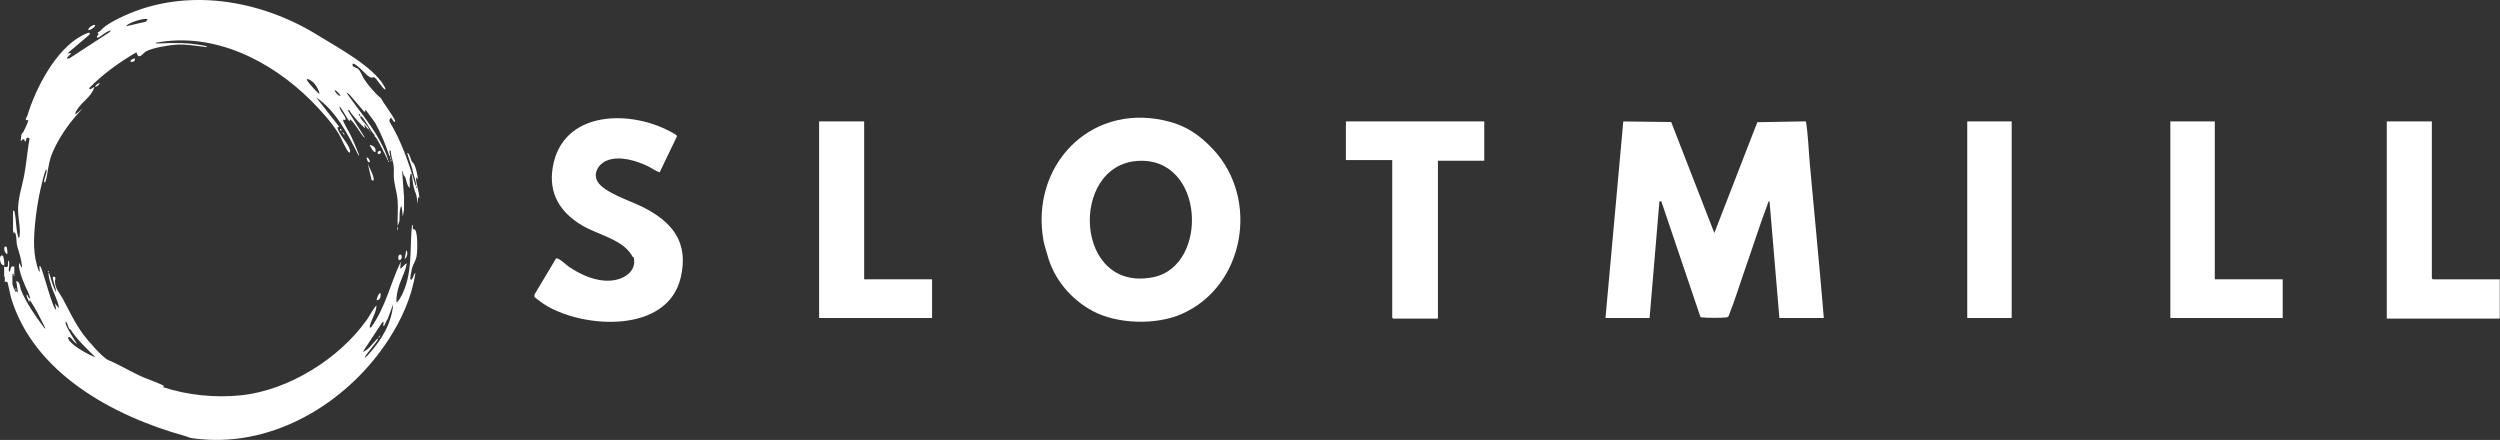
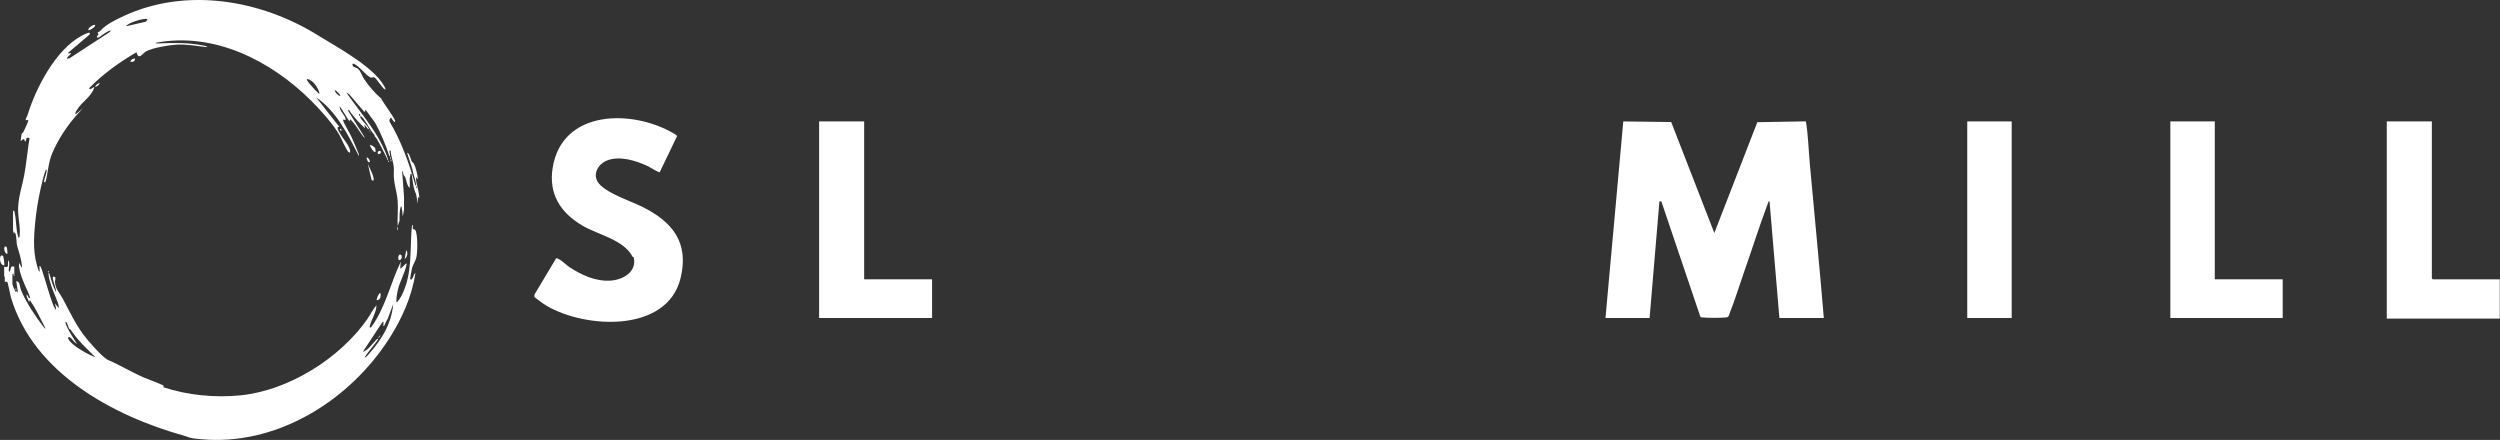
<svg xmlns="http://www.w3.org/2000/svg" width="3938" height="693" viewBox="0 0 3938 693" fill="none">
  <rect x="0" y="0" width="3938" height="693" fill="#333333" stroke="none" />
  <path d="M2528.96 500.901L2557 191.291L2632.46 192.211L2700.41 367.031L2768.14 192.491L2843.41 191.171L2844.73 191.381C2848.28 213.481 2848.85 236.271 2850.88 258.661C2858.18 339.401 2866.19 420.111 2872.87 500.901H2802.89L2787.38 317.091C2785.13 316.991 2785.27 319.041 2784.74 320.451C2771.21 356.421 2759.65 393.261 2746.92 429.501C2739.62 450.281 2733.07 472.001 2724.92 492.431C2723.5 495.981 2723.5 499.461 2719.46 499.961C2711.99 500.891 2688.84 500.881 2681.36 499.961C2680.26 499.821 2679.14 500.021 2678.4 498.921L2616.91 317.101H2613.93L2598.43 500.901H2528.95H2528.96Z" fill="white" />
-   <path d="M1911.46 235.841C1984.07 313.981 1960.88 450.871 1861.33 494.621C1821.11 512.301 1760.18 510.691 1721.48 490.081C1686.77 471.601 1659.87 439.161 1649.92 401.751C1647.76 393.611 1645.03 386.341 1643.71 379.011C1622.84 262.731 1714.56 163.691 1833.33 189.531C1866.49 196.741 1888.79 211.441 1911.46 235.841ZM1791.93 253.471C1683.91 260.511 1692 462.451 1817.14 436.491C1904.67 418.331 1897.89 246.571 1791.93 253.471Z" fill="white" />
  <path d="M1039.28 271.131C1037.64 272.301 1023.96 263.371 1021.01 261.981C1002.26 253.111 975.84 244.711 955.66 253.001C942.69 258.331 933.44 273.411 941.51 286.481C951.79 303.131 992.67 316.431 1010.69 325.251C1059.05 348.921 1085.83 381.781 1072.02 438.191C1050.8 524.901 921.38 517.751 860.47 481.331C853.96 477.441 847.91 472.501 841.85 467.951L841.89 463.991L875.99 406.931C880.54 405.951 892.35 417.771 896.42 420.431C915.83 433.131 938.08 443.591 961.88 442.011C981.36 440.721 1003.35 428.381 998.31 405.701C998.13 404.881 996.69 404.911 996.36 404.271C982.45 377.551 942.27 370.001 917.48 355.421C882.59 334.901 863.84 305.251 870.61 263.911C885.56 172.561 995.59 171.871 1060.97 210.051C1062.78 211.111 1066.16 212.611 1066.36 214.721L1039.27 271.121L1039.28 271.131Z" fill="white" />
-   <path d="M2338 191.241V253.171H2265.02V501.901H2194.54C2194.43 501.901 2193.04 500.511 2193.04 500.401V252.171H2120.06V191.241H2338.01H2338Z" fill="white" />
  <path d="M3830.64 191.241V438.471C3830.64 438.581 3832.03 439.971 3832.14 439.971H3937.61V501.901H3759.65V191.241H3830.63H3830.64Z" fill="white" />
  <path d="M1361.24 191.241V439.971H1468.21V500.901H1290.26V191.241H1361.24Z" fill="white" />
  <path d="M3488.73 191.241V439.971H3595.7V500.901H3418.74V191.241H3488.73Z" fill="white" />
  <path d="M3168.8 191.241H3098.82V500.901H3168.8V191.241Z" fill="white" />
  <path d="M106.039 84.351C106.689 84.681 106.689 85.021 106.039 85.351V84.351Z" fill="#FEFEFE" />
  <path d="M20.559 332.091C23.149 331.511 22.639 333.241 23.059 335.041C25.839 347.071 24.869 360.131 28.529 372.581C28.959 374.041 27.959 374.331 30.549 374.041C32.739 360.931 29.239 347.681 28.569 334.581C27.489 313.701 34.499 295.501 38.239 275.341C41.779 256.251 43.259 236.861 46.569 217.731C39.639 214.581 41.899 221.001 40.539 222.211C37.849 224.591 39.709 218.801 37.039 219.201C34.829 219.531 34.349 221.531 32.559 222.211C33.169 219.031 33.089 214.911 33.789 211.921C34.489 208.931 36.019 209.551 36.829 207.961C38.049 205.541 45.499 190.141 44.559 189.251H40.549C40.239 186.211 42.489 184.171 43.309 181.501C56.469 138.491 87.749 77.951 128.869 56.211C131.789 54.671 145.479 47.311 140.579 54.931L107.549 82.871C106.609 86.231 112.989 81.501 111.529 84.841C111.059 85.911 104.069 91.101 105.539 92.341L109.489 91.801L172.999 50.371L174.519 48.401C169.459 47.291 156.719 59.461 154.019 59.351C150.079 59.201 155.279 54.211 155.259 53.881C155.229 53.031 153.189 52.421 153.959 51.371C154.639 50.441 157.009 49.721 158.109 48.461C166.619 38.701 182.429 30.981 194.829 25.241C293.739 -20.559 410.839 -0.209 500.759 55.581C531.719 74.791 585.849 103.521 604.229 134.001C605.259 135.711 607.709 139.291 606.919 141.311C601.569 138.841 593.639 123.471 589.409 121.791C587.839 121.171 586.469 122.401 584.989 122.281C578.449 121.761 565.629 103.031 556.919 100.361C554.799 99.711 555.069 102.501 555.589 103.691C556.669 106.141 561.839 106.321 564.439 108.831C568.349 112.611 570.649 120.221 573.609 124.641C580.549 134.981 590.849 147.251 600.309 154.901C602.789 160.981 622.459 186.551 622.389 190.751C622.309 196.181 616.469 185.261 615.919 185.271C614.199 186.801 612.969 189.121 613.599 191.481C632.339 222.661 644.349 257.291 654.419 292.131C656.219 292.371 655.329 289.961 655.159 288.901C653.979 281.381 650.589 273.371 649.349 265.731L641.419 241.201C643.899 238.521 647.849 252.771 648.369 253.771C649.399 255.751 650.959 256.141 651.989 258.061C655.379 264.421 657.449 275.001 658.399 282.141C656.599 282.541 657.759 280.511 657.409 280.151C656.319 279.051 655.369 280.041 655.379 281.651C655.439 290.731 660.749 302.551 660.399 312.101L658.419 310.111L658.399 321.091L655.369 305.651C650.699 296.351 650.279 284.491 648.409 274.141C645.749 273.931 646.759 274.041 646.459 275.671C646.249 276.811 645.409 280.391 645.409 280.641V296.121C640.879 292.321 640.489 284.691 638.479 279.571C637.799 277.831 636.289 276.841 635.649 275.411C634.709 273.331 635.129 269.971 633.429 269.151L636.459 310.561L636.409 330.571L634.429 341.061C633.949 337.081 633.789 332.801 633.139 328.861C632.969 327.811 632.879 324.891 631.439 325.091C629.039 332.431 629.379 339.881 629.379 347.511L626.439 356.051C625.709 343.191 627.399 329.361 626.419 316.611C625.099 299.551 619.269 288.051 620.379 269.591C621.149 256.821 615.909 249.281 615.429 237.181C610.379 236.431 616.869 244.831 613.449 246.161C607.519 227.881 600.109 210.131 590.859 193.301L575.429 172.251L575.459 175.721L573.429 175.751L549.929 148.281L545.469 145.751C569.239 179.701 598.459 211.461 611.449 251.631C610.409 253.221 610.269 250.871 609.919 250.171C604.339 238.971 599.219 228.161 592.749 217.411C591.869 215.951 589.639 215.561 589.869 212.281C583.189 206.071 575.729 188.891 569.459 183.681C568.149 182.591 566.849 183.091 567.449 184.681C569.509 190.101 579.069 197.421 581.409 203.691C578.159 203.511 576.639 198.301 573.929 196.191L574.939 202.161C566.759 194.691 559.439 186.251 552.599 177.541C551.449 176.081 549.319 170.131 548.409 174.721L574.939 217.141C573.749 216.161 573.159 216.221 572.109 214.901C565.789 206.901 560.229 196.251 552.949 189.181C552.529 188.771 551.719 187.831 551.439 188.201L550.439 191.191C544.829 183.591 540.879 174.901 534.929 167.231C534.289 174.191 543.439 181.131 544.449 187.701C544.999 191.261 539.379 186.111 540.449 189.681C542.469 196.391 550.279 208.161 553.599 215.501C557.299 223.671 561.339 233.101 564.629 241.441C565.009 242.411 566.249 244.491 564.929 245.131C547.709 211.371 529.999 175.321 497.929 153.261L534.419 199.701L531.449 200.671C533.679 212.351 550.489 227.271 551.429 237.651C551.519 238.661 551.919 240.951 549.939 240.131C546.089 238.531 536.979 216.431 533.849 211.251C523.349 193.861 504.349 172.751 489.839 158.331C426.529 95.401 336.829 49.961 245.509 67.341C245.239 69.001 247.929 68.411 249.039 68.371C274.759 67.451 294.059 66.821 319.729 71.581C321.449 71.901 325.789 72.511 326.479 74.311C310.339 72.561 294.339 69.431 278.009 70.331C266.409 70.971 239.539 75.361 229.799 81.101C224.489 84.231 218.429 95.701 215.019 82.311C188.029 97.991 162.339 116.381 140.539 138.761C141.329 143.721 147.509 136.211 148.519 137.251C144.729 151.871 129.539 159.791 121.899 172.081C120.579 174.211 117.729 177.611 119.019 180.191L130.499 170.701C112.269 189.481 96.569 210.711 85.349 234.461C80.249 245.261 78.529 251.011 76.409 262.481C75.699 266.301 72.779 286.131 71.019 287.071C69.679 287.791 69.429 286.711 69.499 285.561C69.769 281.121 73.209 274.031 73.549 268.601C73.689 266.431 72.629 266.751 72.019 268.091C68.999 274.711 65.579 290.211 63.839 297.881C60.129 314.251 57.199 332.811 55.539 349.521C52.889 376.241 51.529 402.481 61.549 427.921C64.139 427.861 60.149 416.781 63.539 419.421C65.579 421.001 77.089 461.731 79.509 468.401C81.239 473.171 84.379 483.161 87.039 486.841C90.019 490.961 86.549 478.141 86.529 477.871L92.029 484.851C92.989 484.771 92.559 483.211 92.439 482.451C91.139 474.031 84.089 460.691 81.259 451.661C79.489 446.011 76.989 438.221 76.489 432.441C76.419 431.641 76.189 428.791 77.519 430.441C80.539 440.371 83.129 450.701 88.029 459.891C89.409 455.751 81.329 438.181 83.529 435.931C89.849 435.461 86.299 440.301 86.599 444.251C87.469 455.801 93.839 461.121 98.699 470.211C109.179 489.821 117.819 508.581 131.109 526.731C137.739 535.781 161.279 563.251 170.599 567.211C188.949 575.001 206.389 585.691 224.819 593.931C229.679 596.101 257.499 606.071 258.479 608.241L256.489 609.721C295.259 622.631 339.149 626.911 379.869 622.641C454.829 614.771 534.979 564.711 578.219 503.161C583.339 495.871 587.099 487.541 592.909 480.871C593.359 491.651 584.539 503.521 582.599 513.541C582.169 515.741 581.989 516.141 584.379 515.821C607.189 484.731 614.969 446.291 631.399 411.951L630.389 422.921C631.479 424.001 638.429 415.621 639.889 414.941C640.659 414.791 640.489 415.851 640.399 416.441C638.639 427.991 629.549 443.861 626.689 456.691C625.299 462.941 624.129 469.451 624.399 475.871C625.949 477.601 632.279 466.271 632.939 464.931C649.619 431.291 645.669 396.001 648.399 360.511C648.499 359.171 648.889 354.471 650.379 354.011C650.759 355.881 649.879 358.831 650.319 360.391C650.619 361.451 652.999 360.581 654.249 362.631C658.229 369.151 657.739 397.051 655.949 405.011C654.579 411.101 650.859 416.031 649.109 422.151C648.419 424.561 645.569 439.111 646.399 439.911C649.769 443.191 651.719 430.761 654.379 429.921C648.859 467.211 632.729 502.891 612.419 534.331C551.719 628.301 442.939 698.331 327.979 692.631C320.919 692.281 304.579 691.161 298.379 689.201C295.699 688.351 294.249 687.541 290.209 686.411C177.939 655.161 52.789 587.311 17.279 468.641C16.149 464.851 12.429 444.791 11.439 444.001C10.719 443.421 7.909 444.251 7.529 443.911C7.259 443.671 7.749 438.801 7.579 437.371C7.429 436.151 6.539 434.701 6.539 434.411V419.931C15.329 423.391 11.479 415.351 13.039 409.931C16.499 413.571 12.909 424.741 14.019 426.931C14.229 427.341 15.209 428.161 15.529 427.921C17.389 422.991 15.899 418.411 22.539 419.931V434.911H21.549L21.529 430.911C20.889 430.841 19.539 432.241 19.539 432.411V447.391C19.539 448.551 24.099 461.081 25.529 459.881L26.529 457.891L28.529 461.881L25.549 442.911C31.679 442.941 31.139 452.121 33.069 456.871C41.059 476.601 55.739 498.011 68.609 515.031C68.719 515.181 71.199 518.531 71.559 517.311C64.039 502.221 56.709 486.651 47.039 472.881L45.559 475.861C44.989 471.901 41.059 467.741 42.039 463.891C44.139 464.771 44.759 471.331 47.559 469.371C46.489 466.661 45.669 463.241 44.459 460.691C39.169 449.541 31.469 432.691 29.939 419.951C29.669 417.661 30.219 416.121 30.549 413.951L33.549 420.931C35.309 421.171 34.539 418.661 34.419 417.571C33.299 407.471 30.119 397.541 27.369 388.611C25.259 381.761 26.679 374.651 24.279 367.761C22.839 363.641 23.089 367.491 21.549 367.991C22.169 366.421 20.539 364.241 20.539 363.501V332.031L20.559 332.091ZM232.509 30.421C229.489 27.351 201.279 35.561 198.519 41.391L229.749 34.151L232.509 30.421ZM106.039 84.351V85.351C106.689 85.021 106.689 84.681 106.039 84.351ZM503.439 147.281C500.579 137.801 494.019 126.361 483.459 124.311C482.909 126.361 484.149 127.031 484.919 128.341C486.619 131.261 497.199 143.021 499.959 145.281C501.089 146.211 501.569 147.711 503.449 147.271L503.439 147.281ZM527.449 142.301C526.289 143.451 533.289 152.221 536.419 150.801C535.799 149.311 528.839 140.921 527.449 142.301ZM567.429 182.241C567.739 180.861 566.889 179.581 565.449 179.251V182.241H567.429ZM656.399 296.121C656.899 291.961 654.919 291.961 655.419 296.121H656.399ZM595.419 533.871C596.859 535.281 574.959 559.301 574.449 563.341C577.029 562.411 579.599 559.351 581.399 557.311C601.449 534.591 616.669 509.971 619.409 478.931L610.609 502.591C608.919 504.001 605.959 512.361 605.409 512.891C601.569 516.611 606.409 503.951 602.399 507.381L571.449 554.361C579.979 551.551 585.919 542.231 592.019 535.961C592.649 535.321 594.319 532.801 595.419 533.871ZM108.839 517.601C107.549 515.411 106.609 509.401 104.039 506.891C98.919 507.111 119.329 539.701 121.519 541.371C116.359 540.171 113.609 532.231 109.019 530.891C106.319 530.101 107.649 534.041 108.489 535.421C114.409 545.081 139.489 558.951 150.529 562.831C136.439 549.101 122.349 536.051 111.379 519.501C110.739 518.531 109.179 518.171 108.839 517.601Z" fill="white" />
  <path d="M4.541 403.021C5.861 403.961 7.401 417.011 6.561 417.991C-1.879 418.011 -1.759 398.561 4.541 403.021Z" fill="white" />
  <path d="M588.419 284.141C588.309 284.251 585.529 284.541 585.339 283.551L579.439 258.171L586.439 273.641C587.299 275.431 589.449 283.141 588.419 284.151V284.141Z" fill="white" />
  <path d="M591.42 239.181C588.93 241.731 582.89 230.391 582.43 228.201C588.09 229.431 592.78 232.701 591.42 239.181Z" fill="white" />
  <path d="M10.45 389.151C11.19 389.751 12.07 399.411 11.56 400.011C5.95 399.821 4.68 384.461 10.45 389.151Z" fill="white" />
  <path d="M149.53 39.411C151.91 41.841 140.67 48.531 139.54 47.391C136.94 44.781 147.95 37.801 149.53 39.411Z" fill="white" />
  <path d="M599.419 461.951C599.889 466.961 599.459 472.431 593.429 472.931C592.369 471.831 597.429 459.601 599.419 461.951Z" fill="white" />
  <path d="M629.941 401.021C632.631 400.451 633.971 405.181 631.871 407.941C626.811 414.591 625.711 401.911 629.941 401.021Z" fill="white" />
  <path d="M637.42 408.001L639.9 394.021C643.18 397.881 641.37 405.271 637.42 408.001Z" fill="white" />
  <path d="M212.511 92.351C212.961 96.881 209.341 97.821 205.521 97.331C204.671 94.561 211.451 91.281 212.511 92.351Z" fill="white" />
  <path d="M582.421 255.161C579.721 257.811 577.301 249.551 577.431 248.181C580.211 247.331 583.491 254.121 582.421 255.161Z" fill="white" />
  <path d="M599.419 238.191C601.499 240.271 597.509 244.261 595.429 242.181C593.349 240.101 597.339 236.111 599.419 238.191Z" fill="white" />
  <path d="M157.041 130.331C156.361 133.791 153.001 136.481 149.551 136.811C151.231 133.181 153.771 132.171 157.041 130.331Z" fill="white" />
  <path d="M626.41 358.061H625.43V362.051H626.41V358.061Z" fill="white" />
  <path d="M537.431 203.231C537.541 203.341 538.121 205.671 537.951 206.201C533.421 204.941 536.011 201.791 537.431 203.231Z" fill="white" />
  <path d="M25.55 456.941H24.57C24.07 452.781 26.05 452.781 25.55 456.941Z" fill="white" />
  <path d="M616.409 254.161H615.429C614.929 250.001 616.909 250.001 616.409 254.161Z" fill="white" />
  <path d="M615.409 250.171H614.429C613.929 246.011 615.909 246.011 615.409 250.171Z" fill="white" />
  <path d="M76.54 428.971C76.19 429.651 74.84 428.391 75.56 426.981C75.91 426.301 77.26 427.561 76.54 428.971Z" fill="white" />
  <path d="M612.411 255.161C612.061 255.841 610.711 254.581 611.431 253.171C611.781 252.491 613.131 253.751 612.411 255.161Z" fill="white" />
-   <path d="M542.43 212.211C542.1 212.911 538.97 208.391 538.93 207.241C540.05 208.551 543.22 210.531 542.43 212.211Z" fill="white" />
  <path d="M583.93 208.221C584.58 208.551 584.58 208.891 583.93 209.221V208.221Z" fill="white" />
  <path d="M581.921 205.241C582.471 205.881 583.931 206.541 582.941 207.201C582.461 206.611 580.931 205.941 581.921 205.241Z" fill="white" />
  <path d="M551.93 192.241C552.58 192.571 552.58 192.911 551.93 193.241V192.241Z" fill="white" />
  <path d="M575.93 177.251C576.58 177.581 576.58 177.921 575.93 178.251V177.251Z" fill="white" />
  <path d="M598.93 527.891C599.2 529.721 597.1 531.651 595.91 532.841C595.89 531.171 597.92 529.161 598.93 527.891Z" fill="white" />
</svg>